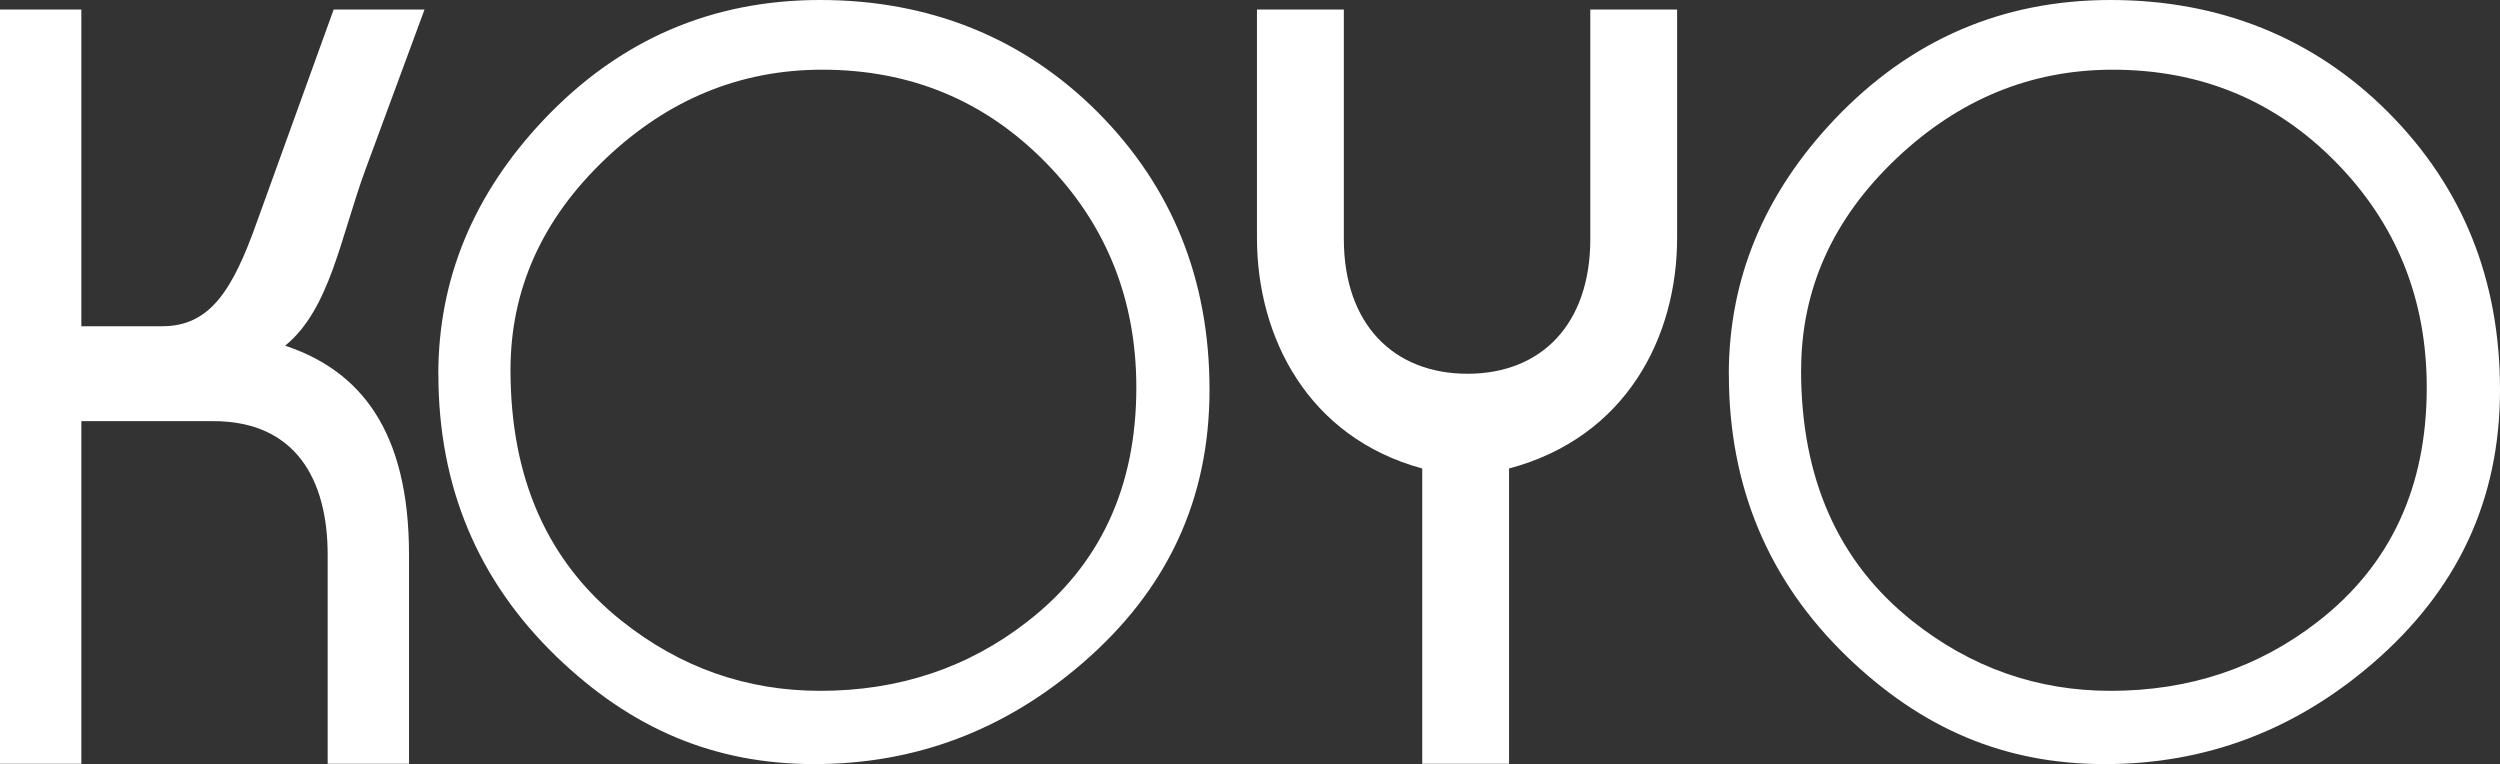
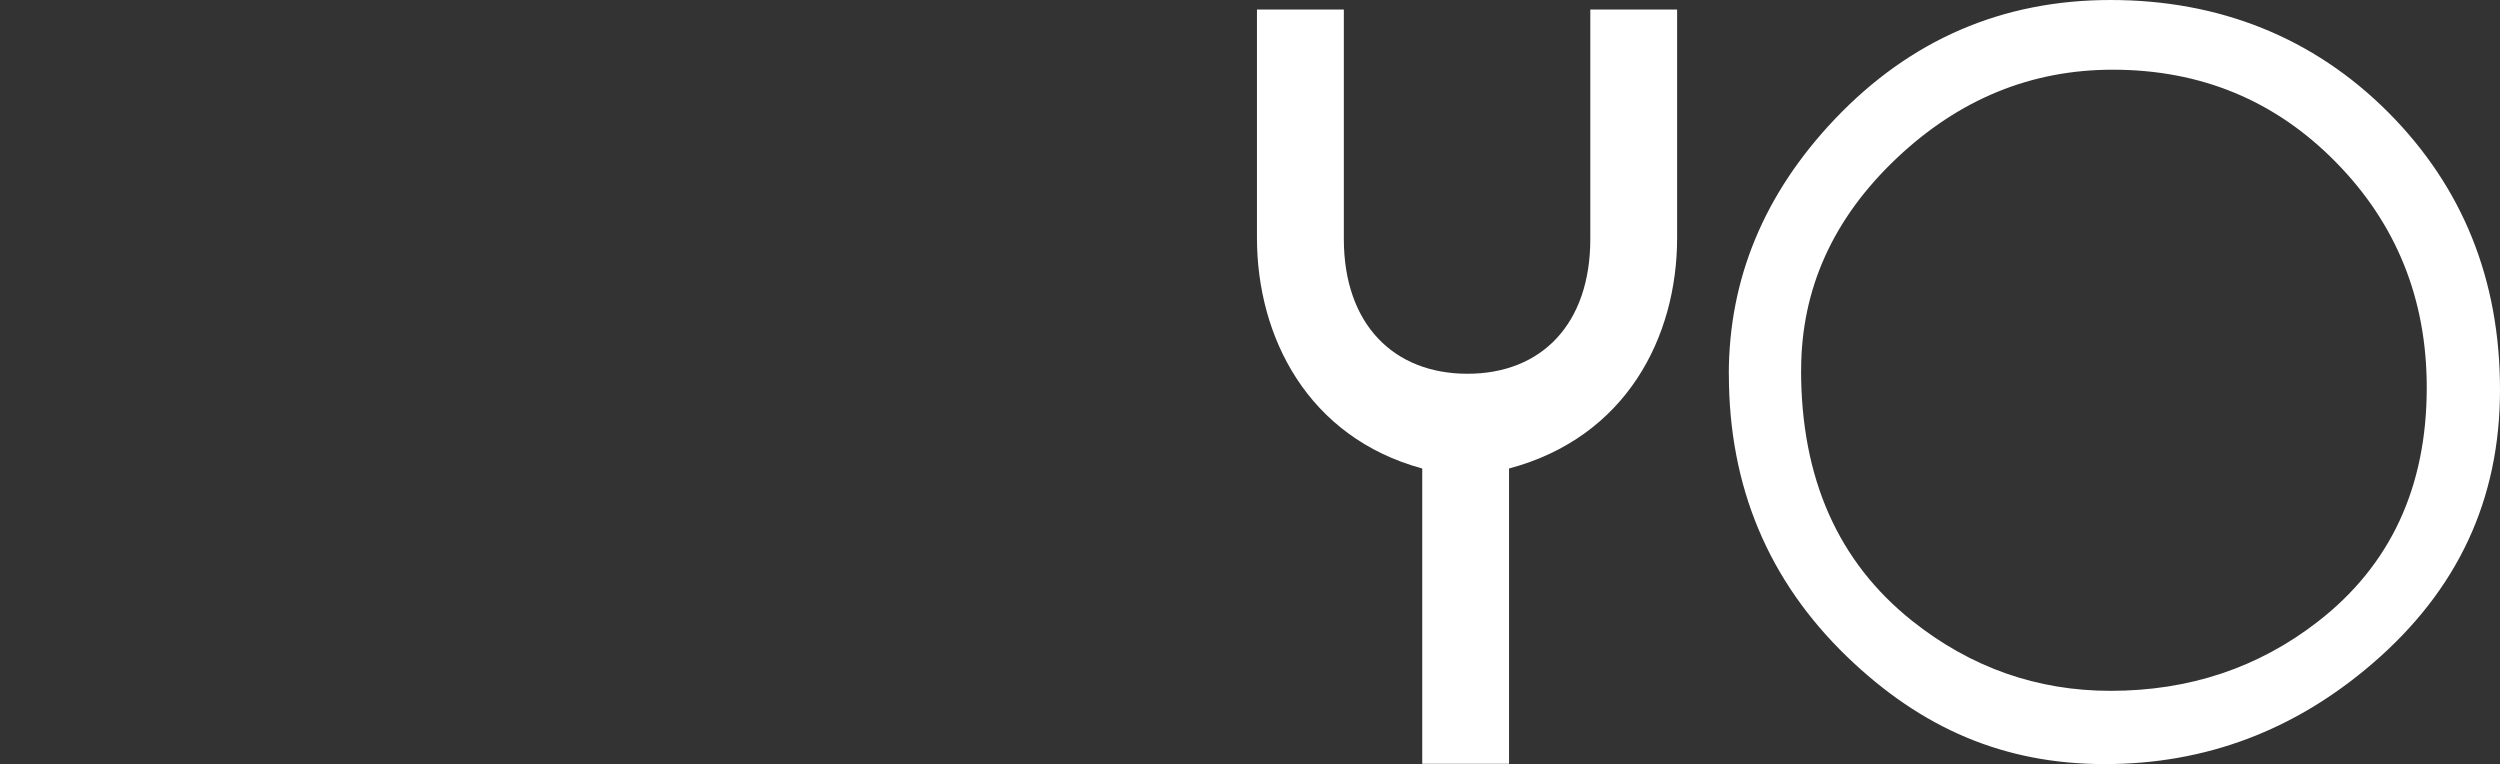
<svg xmlns="http://www.w3.org/2000/svg" id="_レイヤー_2" data-name="レイヤー 2" viewBox="0 0 330.36 100.97">
  <rect x="0" y="0" width="330.36" height="100.97" fill="#333333" stroke="none" />
  <defs>
    <style>
      .cls-1 {
        fill: #fff;
        stroke-width: 0px;
      }
    </style>
  </defs>
  <g id="_レイヤー_1-2" data-name="レイヤー 1">
    <g>
-       <path class="cls-1" d="m0,100.93V1.26h10.75v41.85h10.69c6.29,0,9.27-4.7,12.47-13.67L44.09,1.26h12.01l-7.78,21.07c-3.31,8.97-4.7,18.51-10.64,23.35,9.83,3.28,16.37,11.11,16.37,27.63v27.62h-10.75v-27.62c0-9.97-4.26-17.66-15.12-17.66H10.75v45.28H0Z" />
      <path class="cls-1" d="m187.94,100.93v-39.02c-15.12-4.12-21.84-17.37-21.84-30.47V1.26h11.48v30.32c0,11.26,6.58,17.81,16.34,17.81s16.23-6.55,16.23-17.81V1.26h11.47v30.18c0,13.1-6.72,26.34-22.21,30.47v39.02h-11.47Z" />
-       <path class="cls-1" d="m57.92,49.48c0-12.64,4.67-23.89,14-33.73C81.9,5.25,94.05,0,108.39,0s26.8,4.94,36.66,14.82c9.85,9.89,14.78,22.12,14.78,36.68s-5.61,26.49-16.81,36.15c-10.29,8.88-22.1,13.32-35.41,13.32s-24.23-4.72-34.04-14.17c-10.43-10.06-15.64-22.51-15.64-37.33m9.53-.56c0,14.28,4.89,25.32,14.67,33.12,7.76,6.18,16.51,9.26,26.26,9.26,10.39,0,19.52-3.04,27.36-9.14,9.6-7.44,14.41-17.76,14.41-30.94,0-11.7-4.01-21.63-12.01-29.77-8.01-8.15-17.84-12.23-29.5-12.23-10.79,0-20.32,3.9-28.56,11.7-8.42,7.97-12.63,17.3-12.63,27.99Z" />
      <path class="cls-1" d="m228.45,49.48c0-12.64,4.67-23.89,14-33.73,9.98-10.5,22.14-15.75,36.46-15.75s26.8,4.94,36.66,14.82c9.86,9.89,14.79,22.12,14.79,36.68s-5.61,26.49-16.82,36.15c-10.3,8.88-22.1,13.32-35.41,13.32s-24.22-4.72-34.03-14.17c-10.43-10.06-15.64-22.51-15.64-37.33m9.54-.56c0,14.28,4.88,25.32,14.66,33.12,7.76,6.18,16.52,9.26,26.24,9.26,10.39,0,19.52-3.04,27.38-9.14,9.6-7.44,14.4-17.76,14.4-30.94,0-11.7-4-21.63-12-29.77-8-8.15-17.84-12.23-29.5-12.23-10.79,0-20.3,3.9-28.55,11.7-8.42,7.97-12.62,17.3-12.62,27.99Z" />
    </g>
  </g>
</svg>